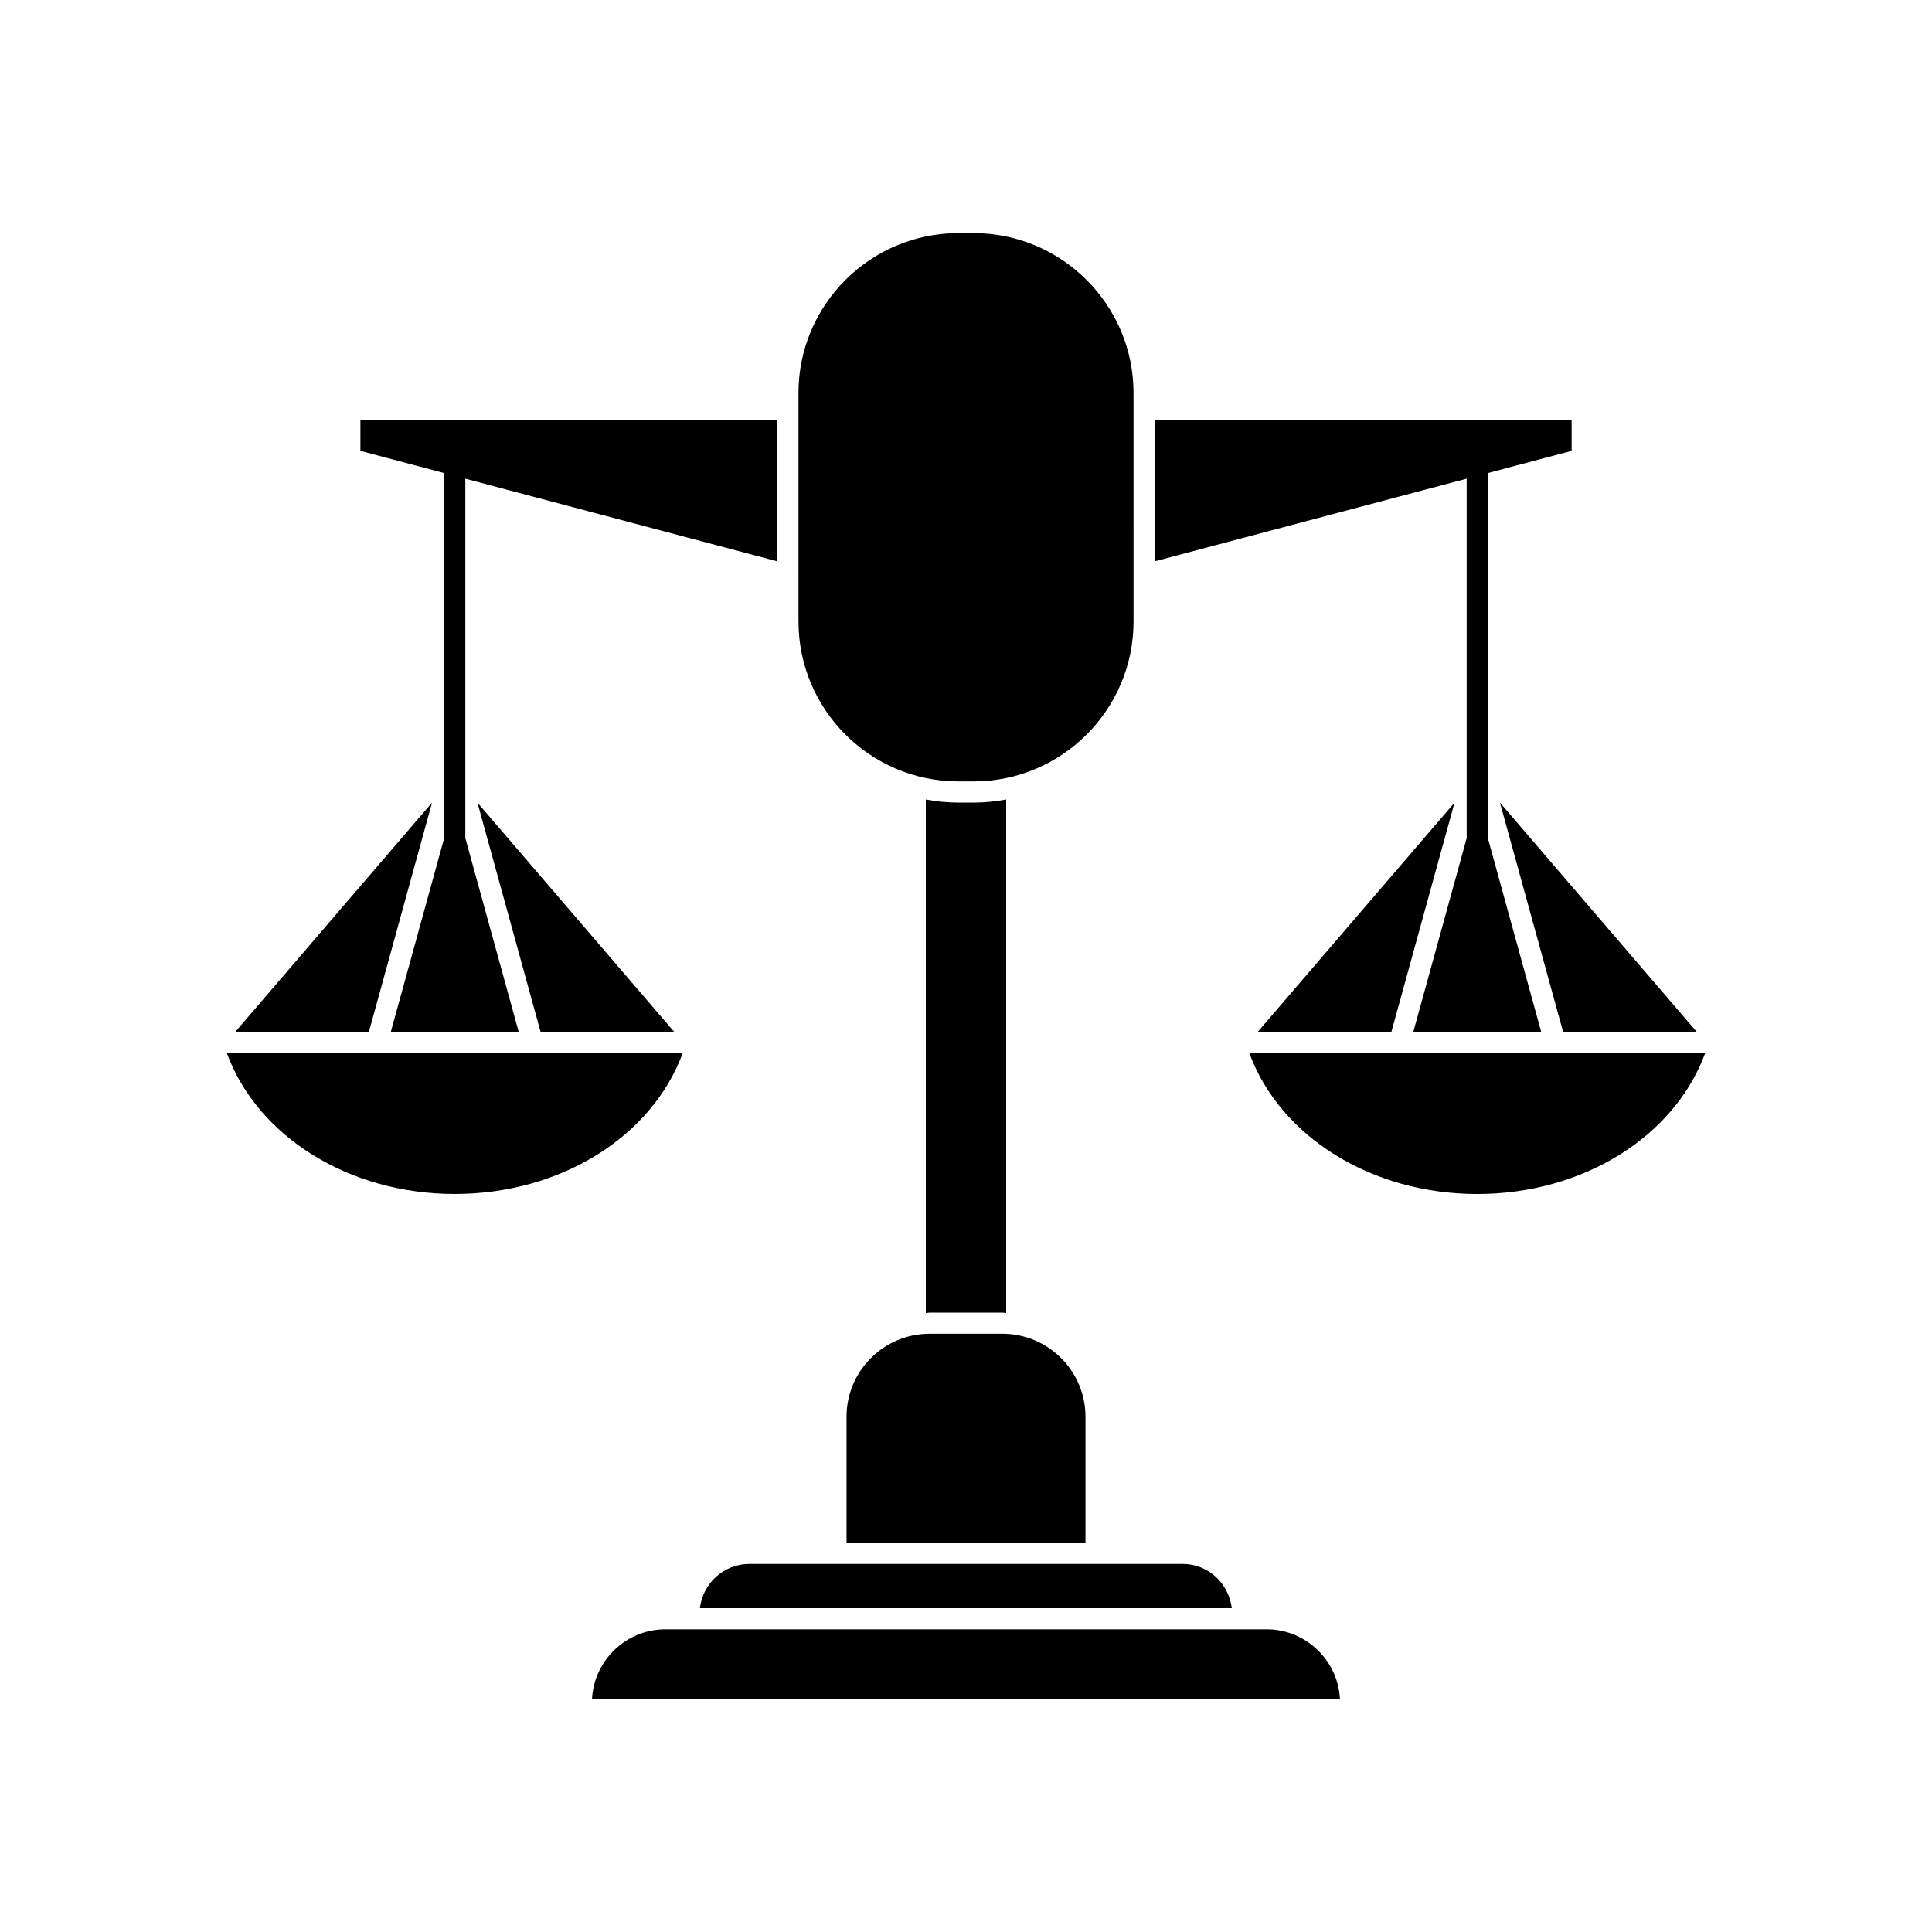
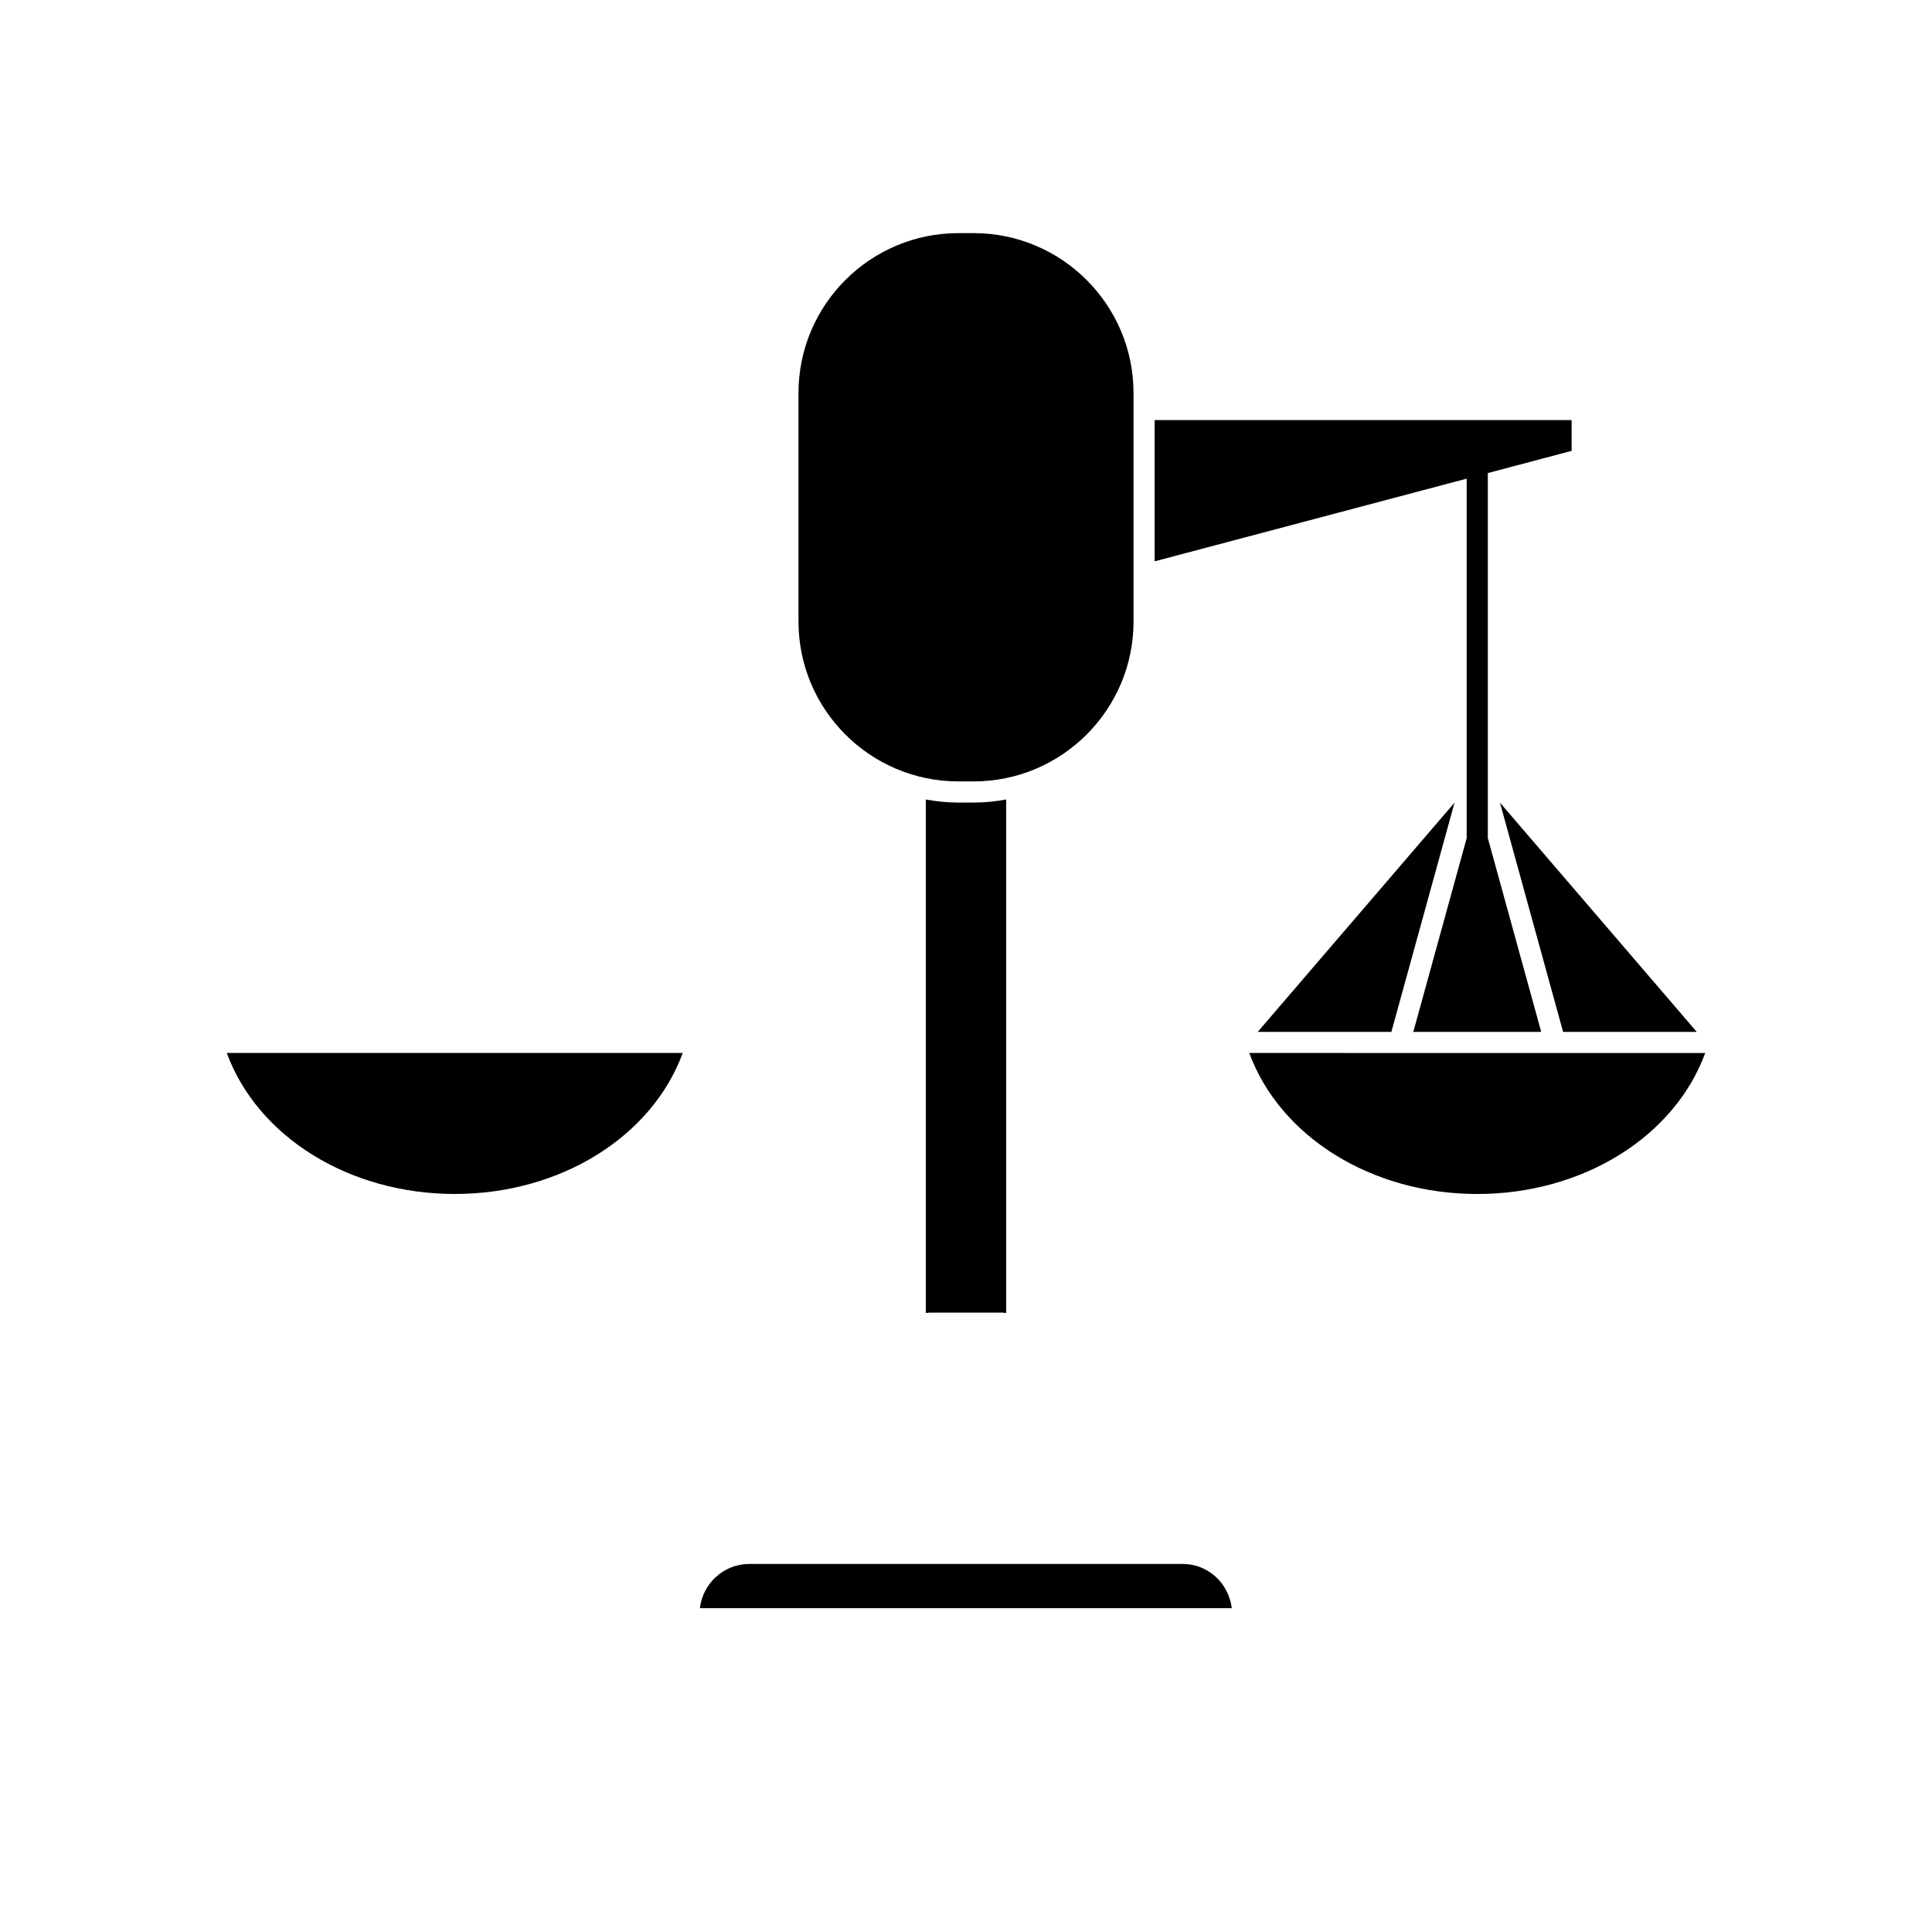
<svg xmlns="http://www.w3.org/2000/svg" fill="#000000" width="800px" height="800px" version="1.1" viewBox="144 144 512 512">
  <g>
-     <path d="m241.76 417.46 16.734-60.75-52.152 60.75z" />
    <path d="m324.93 423.05h-120.83c8.141 22.18 32.387 37.363 60.414 37.363 28.027 0.004 52.281-15.184 60.418-37.363z" />
-     <path d="m322.68 417.46-52.152-60.75 16.734 60.75z" />
-     <path d="m479.64 575.78h-159.29c-10.391 0-18.906 8.18-19.457 18.434h198.21c-0.555-10.258-9.074-18.434-19.465-18.434z" />
    <path d="m457.4 558.46h-114.81c-6.785 0-12.336 5.141-13.109 11.723h140.96c-0.867-6.731-6.356-11.723-13.043-11.723z" />
-     <path d="m368.34 519.47v33.395h63.324v-33.395c0-12.137-9.875-22.008-22.016-22.008h-19.297c-12.137-0.004-22.012 9.871-22.012 22.008z" />
    <path d="m409.65 491.86c0.344 0 0.66 0.09 1 0.102v-136.09c-2.801 0.512-5.676 0.82-8.625 0.82h-4.047c-2.949 0-5.824-0.309-8.625-0.82v136.09c0.34-0.012 0.656-0.102 1-0.102z" />
    <path d="m355.61 308.71c0 23.363 19.008 42.371 42.371 42.371h4.047c23.363 0 42.371-19.008 42.371-42.371l-0.004-60.559c0-23.363-19.008-42.371-42.371-42.371h-4.047c-23.363 0-42.371 19.008-42.371 42.371v4.359c0 0.004 0.004 0.008 0.004 0.016 0 0.004-0.004 0.008-0.004 0.012z" />
    <path d="m558.24 417.46h35.418l-52.152-60.75z" />
    <path d="m512.73 417.46 16.738-60.75-52.156 60.75z" />
    <path d="m535.49 460.42c28.027 0 52.273-15.188 60.414-37.363l-120.83-0.004c8.141 22.18 32.391 37.367 60.418 37.367z" />
-     <path d="m350.01 255.33h-110.5v8.156l22.207 5.883v96.734l-14.148 51.355h33.895l-14.148-51.355v-95.25l82.699 21.914z" />
    <path d="m449.99 292.76 82.695-21.91v95.262l-14.145 51.344h33.895l-14.148-51.363v-96.727l22.207-5.883v-8.156h-110.5z" />
  </g>
</svg>